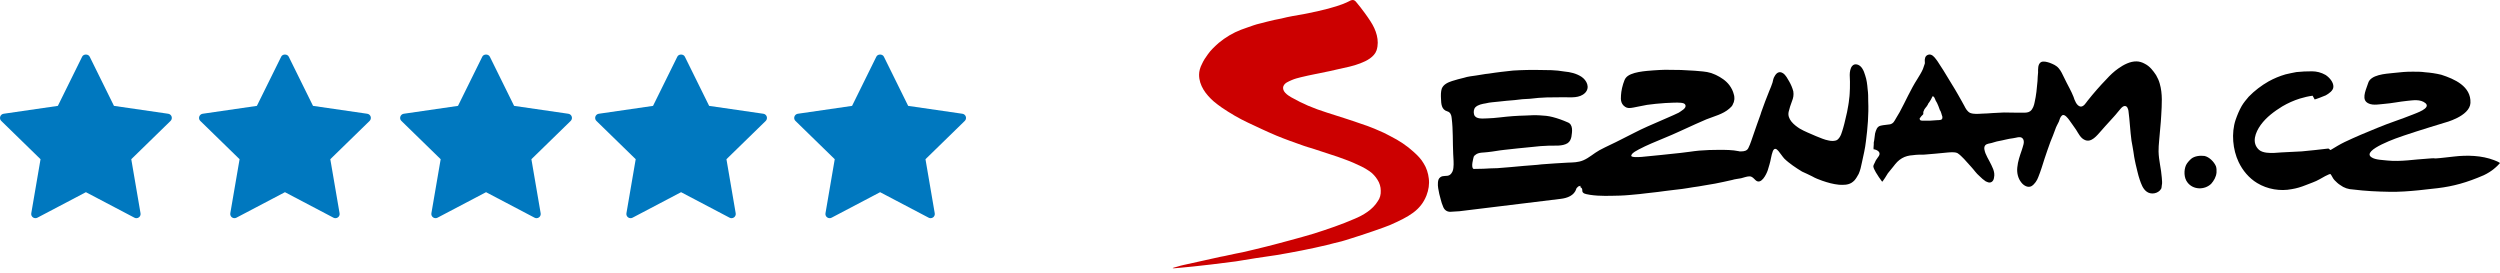
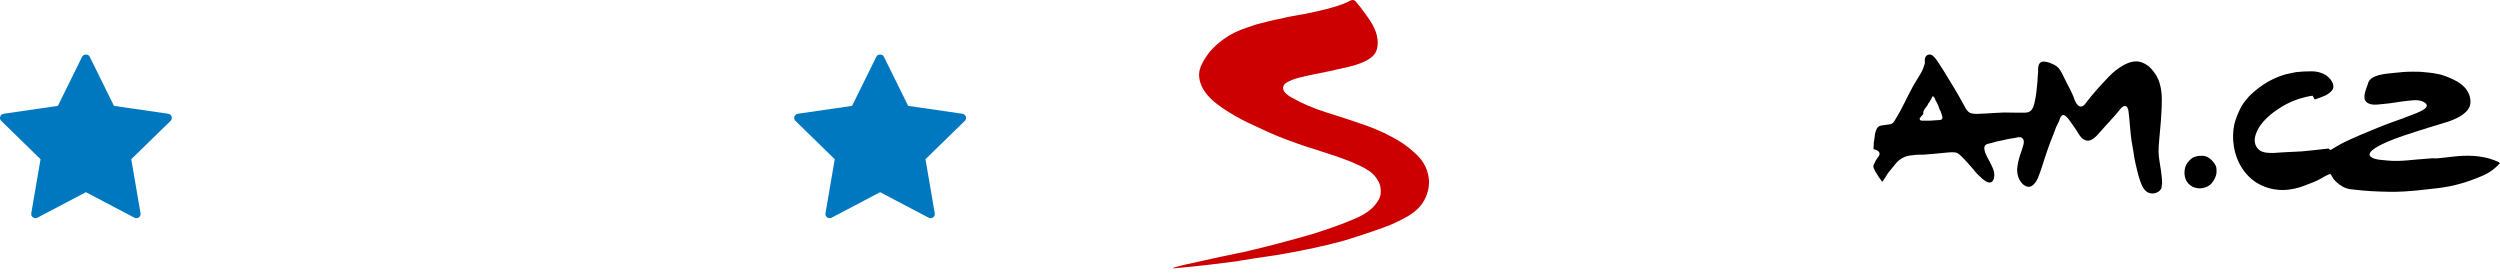
<svg xmlns="http://www.w3.org/2000/svg" width="275" height="30" viewBox="0 0 275 30" fill="none">
  <path d="M18.505 12.513L12.536 11.646L9.866 6.236C9.71 5.921 9.19 5.921 9.036 6.236L6.365 11.646L0.397 12.513C0.223 12.539 0.076 12.662 0.023 12.829C-0.032 12.998 0.012 13.181 0.141 13.303L4.459 17.513L3.44 23.459C3.409 23.634 3.48 23.809 3.623 23.911C3.766 24.015 3.956 24.029 4.112 23.947L9.45 21.14L14.789 23.947C14.856 23.983 14.929 24 15.005 24C15.1 24 15.195 23.97 15.277 23.911C15.418 23.809 15.489 23.634 15.458 23.459L14.44 17.513L18.759 13.303C18.888 13.181 18.931 12.997 18.879 12.829C18.824 12.662 18.68 12.539 18.505 12.513Z" fill="#0078bf" />
-   <path d="M40.398 12.513L34.431 11.646L31.76 6.236C31.605 5.921 31.084 5.921 30.931 6.236L28.257 11.646L22.29 12.513C22.117 12.539 21.971 12.662 21.917 12.829C21.861 12.998 21.907 13.181 22.035 13.303L26.354 17.513L25.333 23.459C25.306 23.634 25.375 23.809 25.515 23.911C25.661 24.015 25.85 24.029 26.004 23.947L31.345 21.14L36.682 23.947C36.748 23.983 36.823 24 36.898 24C36.995 24 37.09 23.97 37.172 23.911C37.312 23.809 37.384 23.634 37.353 23.459L36.334 17.513L40.655 13.303C40.78 13.181 40.825 12.997 40.773 12.829C40.719 12.662 40.574 12.539 40.398 12.513Z" fill="#0078bf" />
-   <path d="M62.518 12.513L56.551 11.646L53.881 6.236C53.725 5.921 53.204 5.921 53.051 6.236L50.379 11.646L44.411 12.513C44.237 12.539 44.091 12.662 44.038 12.829C43.982 12.998 44.025 13.181 44.155 13.303L48.474 17.513L47.453 23.459C47.423 23.634 47.495 23.809 47.638 23.911C47.779 24.015 47.97 24.029 48.126 23.947L53.465 21.14L58.804 23.947C58.869 23.983 58.944 24 59.018 24C59.114 24 59.21 23.97 59.29 23.911C59.431 23.809 59.504 23.634 59.473 23.459L58.454 17.513L62.774 13.303C62.901 13.181 62.946 12.997 62.892 12.829C62.839 12.662 62.693 12.539 62.518 12.513Z" fill="#0078bf" />
-   <path d="M83.974 12.513L78.005 11.646L75.334 6.236C75.177 5.921 74.658 5.921 74.505 6.236L71.834 11.646L65.865 12.513C65.689 12.539 65.547 12.662 65.49 12.829C65.436 12.998 65.48 13.181 65.607 13.303L69.927 17.513L68.907 23.459C68.877 23.634 68.948 23.809 69.09 23.911C69.233 24.015 69.423 24.029 69.579 23.947L74.918 21.14L80.255 23.947C80.324 23.983 80.397 24 80.473 24C80.567 24 80.662 23.97 80.744 23.911C80.884 23.809 80.956 23.634 80.927 23.459L79.909 17.513L84.228 13.303C84.352 13.181 84.397 12.997 84.344 12.829C84.291 12.662 84.146 12.539 83.974 12.513Z" fill="#0078bf" />
  <path d="M106.241 12.829C106.187 12.662 106.039 12.539 105.867 12.513L99.898 11.646L97.227 6.236C97.072 5.921 96.553 5.921 96.397 6.236L93.728 11.646L87.758 12.513C87.584 12.539 87.44 12.662 87.385 12.829C87.329 12.998 87.374 13.181 87.502 13.303L91.821 17.513L90.803 23.459C90.773 23.634 90.842 23.809 90.987 23.911C91.129 24.015 91.318 24.029 91.474 23.947L96.812 21.14L102.152 23.947C102.218 23.983 102.291 24 102.366 24C102.463 24 102.558 23.97 102.64 23.911C102.78 23.809 102.852 23.634 102.821 23.459L101.803 17.513L106.122 13.303C106.25 13.181 106.294 12.998 106.241 12.829Z" fill="#0078bf" />
  <path fill-rule="evenodd" clip-rule="evenodd" d="M143.411 1.553C142.572 1.7 141.754 1.826 140.957 2.036C140.433 2.12 139.866 2.266 139.342 2.392C138.86 2.539 138.336 2.623 137.874 2.791C137.413 2.958 136.952 3.105 136.511 3.273C135.63 3.609 134.792 4.112 134.058 4.72C133.617 5.118 133.198 5.496 132.862 5.978C132.611 6.314 132.38 6.67 132.212 7.048C132.024 7.404 131.898 7.824 131.898 8.222C131.898 9.417 132.653 10.403 133.512 11.158C133.785 11.389 134.121 11.64 134.393 11.829C135.316 12.458 136.281 13.024 137.266 13.486C138.294 13.968 139.342 14.471 140.391 14.912C141.397 15.331 142.425 15.688 143.431 16.044C143.704 16.128 144.04 16.254 144.312 16.317C145.235 16.631 146.2 16.925 147.122 17.239C147.688 17.449 148.318 17.659 148.884 17.91C149.492 18.183 150.079 18.435 150.645 18.833C151.002 19.085 151.295 19.399 151.526 19.777C151.757 20.133 151.883 20.553 151.883 20.972C151.904 21.391 151.799 21.811 151.547 22.146C150.981 23.069 149.953 23.677 148.989 24.076C147.542 24.705 146.053 25.208 144.543 25.69C143.683 25.942 142.823 26.194 141.943 26.424C141.062 26.655 140.181 26.907 139.321 27.116C138.441 27.347 137.56 27.536 136.7 27.745C136.197 27.829 135.693 27.955 135.169 28.06C134.855 28.123 134.561 28.207 134.246 28.249C133.617 28.396 132.988 28.521 132.359 28.668C131.625 28.836 130.912 28.983 130.178 29.151C129.968 29.213 129.759 29.234 129.549 29.318C129.36 29.381 128.668 29.528 129.193 29.507C129.927 29.444 131.814 29.297 135.945 28.752C137.434 28.5 138.923 28.27 140.412 28.06C142.278 27.745 144.123 27.389 145.969 26.949C146.472 26.802 146.996 26.697 147.563 26.55C147.898 26.466 148.234 26.34 148.59 26.236C150.037 25.795 152.323 24.998 152.868 24.768C154.965 23.845 156.265 23.153 156.915 21.496C157.146 20.888 157.251 20.259 157.167 19.63C157.104 19.064 156.915 18.456 156.601 17.973C156.328 17.491 155.93 17.093 155.51 16.715C154.756 16.023 153.896 15.457 152.973 14.995C152.721 14.849 152.47 14.744 152.197 14.597C151.862 14.429 151.526 14.324 151.191 14.157C150.708 13.947 150.247 13.8 149.765 13.632C148.527 13.192 147.227 12.794 145.99 12.395C145.256 12.165 144.564 11.913 143.872 11.619C143.599 11.472 143.306 11.368 143.012 11.221C142.677 11.053 142.362 10.885 142.026 10.697C141.628 10.466 140.999 10.046 141.167 9.501C141.313 9.103 141.733 8.977 142.089 8.809C142.425 8.662 142.76 8.579 143.096 8.495C144.123 8.243 145.193 8.054 146.262 7.824C146.577 7.761 146.892 7.677 147.185 7.614C148.024 7.425 148.842 7.278 149.639 6.964C150.31 6.712 151.17 6.272 151.421 5.538C151.778 4.447 151.358 3.273 150.771 2.371C150.561 2.036 150.331 1.721 150.121 1.428C149.806 0.987 149.471 0.568 149.135 0.169C148.968 -0.019 148.8 -0.019 148.653 0.023C148.485 0.023 147.898 0.694 143.411 1.553Z" fill="#CC0000" />
  <path fill-rule="evenodd" clip-rule="evenodd" d="M211.564 12.311L211.627 12.164L211.69 12.018L211.753 11.934L211.816 11.85L211.879 11.766L211.942 11.703L211.963 11.64L212.026 11.577L212.11 11.389L212.173 11.305L212.235 11.221L212.403 10.948L212.487 10.78L212.571 10.613L212.592 10.592H212.613L212.676 10.613L212.697 10.634L212.76 10.697L212.844 10.864L212.928 11.074L213.074 11.326L213.221 11.661L213.368 12.06L213.389 12.123L213.452 12.206L213.515 12.374L213.578 12.563V12.584L213.599 12.647L213.62 12.71L213.641 12.773L213.661 12.835V13.024L213.599 13.087L213.578 13.15L213.515 13.171L213.431 13.192L213.263 13.213H213.158H213.179L212.256 13.276H211.418L211.334 13.255L211.271 13.234L211.208 13.213L211.187 13.15L211.166 13.087V13.003L211.229 12.94L211.292 12.856L211.355 12.773L211.418 12.71L211.481 12.647L211.543 12.584L211.564 12.521V12.311ZM206.091 16.421L206.238 16.442C206.72 16.589 206.93 16.883 206.573 17.302C206.49 17.449 206.364 17.575 206.301 17.722L206.238 17.868C206.175 18.015 206.091 18.12 206.07 18.267V18.33C206.091 18.539 206.259 18.77 206.343 18.959C206.553 19.315 206.783 19.651 207.035 19.986C207.056 20.049 207.643 19.127 207.664 19.064C207.874 18.791 208.083 18.56 208.293 18.288C208.545 17.952 208.817 17.638 209.216 17.407C209.572 17.197 209.992 17.093 210.411 17.072C210.83 17.009 211.25 17.009 211.648 17.009C212.508 16.946 213.347 16.862 214.207 16.778C214.542 16.757 214.983 16.694 215.318 16.841C215.591 17.009 215.821 17.26 216.052 17.491C216.304 17.764 216.555 18.057 216.828 18.351C217.143 18.686 217.394 19.085 217.751 19.378C217.96 19.588 218.17 19.777 218.422 19.944L218.569 20.007C218.988 20.217 219.303 19.944 219.344 19.525C219.491 18.896 219.114 18.288 218.841 17.743C218.673 17.47 218.527 17.134 218.401 16.862C218.317 16.61 218.17 16.233 218.38 15.981C218.548 15.792 218.862 15.792 219.072 15.729C219.324 15.666 219.575 15.562 219.848 15.52C220.351 15.436 220.875 15.268 221.442 15.205C221.714 15.184 222.217 14.954 222.469 15.205C222.805 15.541 222.49 16.149 222.385 16.547C222.175 17.155 221.966 17.743 221.903 18.414C221.84 18.98 221.966 19.609 222.343 20.07C222.595 20.406 223.077 20.699 223.476 20.469C223.811 20.259 224.084 19.84 224.21 19.483C224.482 18.812 224.692 18.12 224.902 17.449C225.111 16.82 225.321 16.212 225.552 15.583C225.74 15.142 225.908 14.702 226.076 14.241C226.16 13.968 226.328 13.674 226.474 13.381C226.558 13.15 226.621 12.856 226.831 12.689C227.104 12.5 227.481 13.024 227.607 13.192C227.858 13.527 228.089 13.884 228.362 14.261C228.613 14.66 228.865 15.184 229.284 15.373C230.039 15.771 230.689 14.87 231.13 14.387C231.402 14.052 231.738 13.716 232.011 13.402C232.325 13.045 232.661 12.71 232.954 12.332C233.164 12.101 233.437 11.661 233.73 11.661C234.003 11.661 234.087 11.976 234.129 12.185C234.275 13.276 234.317 14.408 234.464 15.478C234.527 15.897 234.632 16.317 234.674 16.673L234.758 17.239C234.821 17.512 234.842 17.764 234.926 18.078C235.072 18.644 235.177 19.21 235.366 19.756C235.534 20.238 235.701 20.741 236.1 21.056C236.582 21.454 237.4 21.308 237.715 20.783C237.777 20.699 237.777 20.532 237.798 20.385C237.861 20.133 237.819 19.861 237.798 19.546C237.736 18.602 237.463 17.638 237.442 16.673C237.442 16.254 237.463 15.897 237.505 15.478C237.568 14.555 237.694 13.611 237.736 12.668C237.798 11.535 237.903 10.319 237.568 9.187C237.484 8.872 237.337 8.557 237.169 8.264C237.002 8.012 236.834 7.782 236.645 7.572C236.435 7.341 236.205 7.152 235.911 7.006C235.659 6.859 235.303 6.754 235.03 6.754C234.338 6.733 233.604 7.111 233.017 7.53C232.535 7.865 232.094 8.285 231.717 8.704C230.983 9.459 230.291 10.256 229.641 11.074C229.452 11.305 229.222 11.745 228.865 11.724C228.425 11.661 228.194 10.99 228.089 10.655C227.942 10.319 227.817 10.005 227.649 9.711C227.439 9.291 227.229 8.935 227.041 8.516C226.873 8.18 226.726 7.824 226.474 7.53C226.202 7.194 225.824 7.048 225.447 6.901C225.174 6.817 224.776 6.691 224.503 6.838C224.147 7.069 224.189 7.614 224.189 7.97C224.168 8.285 224.126 8.599 224.126 8.914C224.063 9.69 223.979 10.508 223.811 11.242C223.748 11.577 223.622 11.997 223.329 12.227C223.098 12.395 222.826 12.395 222.553 12.395H221.903C221.421 12.395 220.917 12.374 220.435 12.374C220.016 12.374 219.596 12.437 219.177 12.437C218.82 12.458 218.422 12.5 218.044 12.5C217.625 12.521 217.122 12.584 216.702 12.416C216.388 12.248 216.22 11.934 216.073 11.64C215.863 11.221 215.591 10.801 215.381 10.403C215.171 10.046 214.962 9.669 214.731 9.312C214.416 8.809 214.102 8.285 213.787 7.761C213.578 7.425 213.347 7.09 213.137 6.754C212.948 6.502 212.718 6.125 212.403 6.02C212.131 5.936 211.795 6.104 211.753 6.419C211.69 6.607 211.753 6.817 211.732 6.985C211.669 7.194 211.585 7.383 211.523 7.593C211.355 7.991 211.124 8.327 210.914 8.683C210.159 9.858 209.614 11.137 208.964 12.332C208.817 12.563 208.712 12.773 208.566 13.003C208.377 13.318 208.293 13.569 207.916 13.674C207.58 13.737 207.224 13.737 206.888 13.821C206.469 13.905 206.364 14.303 206.259 14.681C206.196 15.016 206.196 15.352 206.112 15.688C206.133 15.939 206.07 16.191 206.091 16.421Z" fill="black" />
-   <path fill-rule="evenodd" clip-rule="evenodd" d="M160.522 23.237C160.187 23.237 159.851 23.3 159.495 23.3C159.096 23.279 158.845 23.048 158.719 22.671C158.53 22.251 158.446 21.748 158.32 21.329C158.237 20.909 158.132 20.49 158.174 20.07C158.195 19.84 158.237 19.651 158.425 19.504C158.74 19.253 159.159 19.441 159.453 19.253C159.725 19.085 159.851 18.749 159.872 18.477C159.935 17.973 159.872 17.449 159.851 16.925C159.788 15.625 159.851 14.303 159.684 12.982C159.663 12.668 159.537 12.332 159.201 12.248C158.551 12.06 158.53 11.41 158.509 10.843C158.488 10.487 158.488 10.068 158.593 9.753C158.782 9.271 159.285 9.061 159.725 8.914C160.166 8.767 160.606 8.662 161.026 8.558C161.466 8.411 161.948 8.369 162.368 8.306C162.85 8.243 163.29 8.138 163.773 8.096C164.255 8.033 164.695 7.949 165.136 7.907C165.576 7.845 165.996 7.824 166.436 7.761C166.939 7.74 167.464 7.698 167.967 7.698C168.449 7.677 168.89 7.698 169.33 7.698C169.791 7.698 170.253 7.719 170.672 7.719C171.154 7.74 171.595 7.782 172.077 7.866C172.748 7.928 173.377 8.075 173.943 8.432C174.552 8.83 174.929 9.627 174.363 10.214C173.755 10.822 172.811 10.697 172.035 10.697C171.385 10.697 170.777 10.717 170.148 10.717C169.519 10.739 168.952 10.78 168.302 10.864C167.736 10.885 167.17 10.927 166.604 11.011C165.996 11.074 165.429 11.095 164.842 11.179C164.36 11.242 163.92 11.242 163.437 11.368C163.039 11.431 162.598 11.514 162.305 11.787C162.095 11.997 162.074 12.353 162.158 12.626C162.347 13.15 163.144 13.024 163.563 13.024C164.507 13.003 165.471 12.835 166.436 12.773C166.876 12.752 167.317 12.71 167.778 12.71C168.302 12.689 168.848 12.647 169.393 12.689C169.875 12.71 170.316 12.752 170.798 12.877C171.364 13.024 171.888 13.213 172.413 13.444C173.084 13.674 172.937 14.513 172.853 15.058C172.79 15.331 172.685 15.583 172.434 15.75C171.867 16.107 171.029 16.002 170.399 16.023C169.77 16.044 169.141 16.086 168.491 16.17C167.485 16.254 166.478 16.38 165.471 16.484C164.842 16.547 164.276 16.673 163.626 16.736C163.207 16.799 162.682 16.736 162.326 17.009L162.263 17.072L162.2 17.093L162.179 17.155L162.116 17.218C162.053 17.47 161.802 18.33 162.053 18.561L162.116 18.581H162.179C162.515 18.581 162.85 18.561 163.186 18.561C163.689 18.54 164.192 18.498 164.716 18.498C165.702 18.435 166.667 18.33 167.652 18.246C168.302 18.183 168.952 18.162 169.582 18.078C170.525 18.015 171.511 17.931 172.455 17.889C173.063 17.869 173.587 17.869 174.153 17.638C174.803 17.365 175.327 16.862 175.936 16.526C176.712 16.107 177.55 15.75 178.305 15.352C179.291 14.87 180.235 14.345 181.241 13.905C182.017 13.569 182.772 13.234 183.548 12.899C183.904 12.731 184.303 12.584 184.659 12.395C184.89 12.227 185.54 11.913 185.393 11.556C185.33 11.347 185.058 11.326 184.89 11.305C184.156 11.242 182.332 11.368 181.178 11.535C179.375 11.85 179.102 12.102 178.578 11.598C178.179 11.179 178.305 10.592 178.347 10.109C178.41 9.606 178.662 8.767 178.83 8.579C179.333 7.887 181.115 7.803 181.891 7.74C182.311 7.719 182.751 7.677 183.149 7.677C183.758 7.677 184.345 7.698 184.911 7.698C185.414 7.719 185.918 7.761 186.442 7.782C187.008 7.845 187.637 7.845 188.224 8.033C188.413 8.096 188.581 8.18 188.749 8.243C189.315 8.516 189.86 8.872 190.237 9.375C190.468 9.69 190.636 10.025 190.72 10.382C190.783 10.571 190.783 10.739 190.783 10.906C190.762 11.053 190.72 11.305 190.636 11.41L190.615 11.473C190.552 11.661 190.384 11.808 190.216 11.955C189.524 12.563 188.539 12.794 187.7 13.129C187.281 13.318 186.861 13.486 186.505 13.653C185.372 14.157 184.219 14.723 183.066 15.184C182.122 15.583 181.157 15.96 180.256 16.442C180.004 16.589 179.626 16.757 179.48 17.009C179.312 17.26 179.668 17.26 179.878 17.281C180.109 17.281 180.36 17.281 180.57 17.26C181.262 17.197 181.975 17.113 182.688 17.051C183.422 16.988 184.135 16.883 184.869 16.82C185.54 16.757 186.211 16.631 186.903 16.568C187.658 16.505 188.35 16.484 189.084 16.484C189.839 16.484 190.552 16.484 191.265 16.631L191.349 16.652H191.538C191.852 16.652 192.167 16.589 192.314 16.296C192.565 15.813 192.733 15.184 192.922 14.681C193.152 13.989 193.404 13.318 193.656 12.605C193.677 12.521 193.719 12.416 193.74 12.332C194.012 11.556 194.306 10.78 194.62 10.005C194.767 9.69 194.872 9.375 194.977 9.082C195.04 8.851 195.061 8.6 195.207 8.39C195.396 8.033 195.711 7.782 196.13 8.054C196.445 8.264 196.633 8.662 196.822 8.977C197.011 9.313 197.158 9.648 197.263 10.046C197.325 10.445 197.263 10.78 197.116 11.137C196.969 11.535 196.843 11.892 196.759 12.269C196.55 13.108 197.367 13.758 197.955 14.136C198.521 14.471 199.15 14.702 199.758 14.975C200.24 15.163 200.681 15.373 201.163 15.457C201.436 15.52 201.813 15.541 202.086 15.394C202.505 15.079 202.61 14.513 202.757 14.052C202.925 13.486 203.029 12.919 203.176 12.332C203.26 11.85 203.365 11.389 203.407 10.885C203.47 10.487 203.47 10.109 203.491 9.711C203.512 9.229 203.491 8.725 203.47 8.243C203.47 7.928 203.533 7.488 203.742 7.257C204.015 6.922 204.518 7.09 204.77 7.425L204.833 7.509C205.001 7.761 205.085 8.012 205.168 8.285C205.336 8.767 205.399 9.292 205.441 9.816C205.504 10.256 205.504 10.676 205.504 11.116C205.567 12.584 205.441 14.094 205.252 15.541C205.168 16.317 204.98 17.093 204.812 17.869C204.728 18.309 204.623 18.749 204.455 19.127C204.309 19.378 204.183 19.63 203.973 19.861C203.889 19.945 203.763 20.049 203.659 20.112C203.239 20.364 202.736 20.343 202.295 20.322C201.645 20.259 201.058 20.091 200.45 19.882C200.052 19.735 199.695 19.609 199.339 19.399C198.982 19.211 198.584 19.043 198.227 18.875C197.871 18.665 197.535 18.435 197.2 18.204C196.885 17.973 196.55 17.722 196.277 17.449C196.046 17.197 195.858 16.883 195.627 16.61C195.396 16.338 195.186 16.254 195.019 16.61C194.935 16.862 194.851 17.113 194.809 17.386C194.725 17.869 194.578 18.309 194.453 18.728C194.306 19.169 193.719 20.385 193.11 19.819C192.901 19.63 192.754 19.399 192.439 19.399C192.125 19.399 191.81 19.546 191.517 19.609C191.202 19.672 190.867 19.693 190.531 19.798C189.902 19.945 189.294 20.07 188.665 20.196C188.245 20.259 187.826 20.343 187.427 20.406C187.029 20.469 186.652 20.553 186.232 20.595C185.813 20.657 185.393 20.741 185.037 20.783C184.387 20.846 183.737 20.951 183.128 21.014C182.625 21.077 182.101 21.161 181.598 21.203C181.157 21.266 180.738 21.287 180.339 21.349C179.605 21.413 178.913 21.496 178.2 21.517C177.11 21.538 176.02 21.601 174.908 21.433C174.677 21.37 174.3 21.37 174.132 21.182C173.985 21.035 174.111 20.846 173.985 20.7L173.964 20.678L173.901 20.616L173.839 20.595L173.86 20.448H173.797L173.734 20.469L173.671 20.49L173.608 20.511L173.545 20.574L173.482 20.637L173.419 20.7L173.398 20.762C173.168 21.517 172.392 21.79 171.679 21.874L160.522 23.237Z" fill="black" />
  <path fill-rule="evenodd" clip-rule="evenodd" d="M267.052 17.449C265.563 17.533 264.116 17.805 262.627 17.659C262.145 17.596 261.285 17.596 260.866 17.302C259.671 16.526 263.907 15.079 264.431 14.912C265.899 14.408 268.877 13.507 268.877 13.507C268.877 13.507 271.666 12.815 271.75 11.326C271.833 9.48 269.967 8.683 268.541 8.222C267.933 8.075 267.346 7.991 266.759 7.949C266.339 7.886 265.92 7.886 265.521 7.886C264.745 7.866 263.991 7.949 263.215 8.033C262.439 8.117 260.74 8.201 260.488 9.166C260.342 9.669 259.796 10.717 260.279 11.2C260.782 11.682 261.621 11.472 262.229 11.431C263.089 11.368 263.928 11.179 264.787 11.095C265.437 11.032 266.234 10.885 266.801 11.347C267.451 11.913 265.731 12.458 265.396 12.605C264.095 13.129 262.795 13.527 261.495 14.073C260.3 14.555 259.104 15.058 257.909 15.625C257.385 15.876 256.882 16.191 256.357 16.505L256.127 16.338L254.659 16.505L253.191 16.652C252.205 16.715 251.178 16.736 250.171 16.82C249.689 16.841 248.913 16.841 248.493 16.484C247.634 15.709 248.095 14.555 248.682 13.737C249.311 12.877 250.171 12.248 251.052 11.703C251.66 11.347 252.31 11.053 252.981 10.843C253.463 10.697 253.904 10.592 254.386 10.529C254.449 10.676 254.554 10.78 254.596 10.927C254.617 10.99 255.728 10.529 255.833 10.487C256.169 10.298 256.672 9.963 256.672 9.543C256.693 9.04 256.231 8.516 255.812 8.243C255.33 7.97 254.826 7.845 254.323 7.845C253.757 7.845 253.149 7.866 252.604 7.928C252.184 7.991 251.828 8.096 251.408 8.18C250.758 8.369 250.15 8.62 249.542 8.956C248.766 9.396 247.99 9.984 247.361 10.634C247.088 10.948 246.795 11.305 246.585 11.661C246.312 12.143 246.103 12.647 245.914 13.192C245.432 14.639 245.599 16.463 246.25 17.826C246.69 18.749 247.382 19.588 248.284 20.133C249.416 20.825 250.842 21.056 252.1 20.804C252.625 20.72 253.107 20.574 253.631 20.364C254.134 20.154 254.659 20.007 255.162 19.714C255.246 19.651 256.294 19.064 256.357 19.148C256.525 19.357 256.609 19.63 256.798 19.819C256.986 20.007 257.196 20.217 257.406 20.343C257.846 20.678 258.328 20.825 258.853 20.846C260.195 21.014 261.495 21.077 262.858 21.098C263.928 21.119 264.997 21.035 266.067 20.93C266.759 20.867 267.43 20.762 268.143 20.699C269.862 20.49 271.33 20.091 273.217 19.273C274.098 18.854 274.664 18.33 275 17.931C274.79 17.785 274.56 17.701 274.35 17.617C272.987 17.093 271.393 17.051 269.946 17.218C269.275 17.281 268.604 17.386 267.912 17.428C267.66 17.386 267.346 17.428 267.052 17.449Z" fill="black" />
  <path fill-rule="evenodd" clip-rule="evenodd" d="M243.817 18.98C243.838 18.728 243.817 18.477 243.754 18.288C243.544 17.785 242.999 17.26 242.496 17.155C242.013 17.093 241.405 17.155 241.028 17.47C240.818 17.659 240.587 17.91 240.462 18.162C240.21 18.728 240.231 19.567 240.608 20.049C241.238 20.909 242.517 20.909 243.23 20.217C243.523 19.882 243.775 19.462 243.817 18.98Z" fill="black" />
</svg>